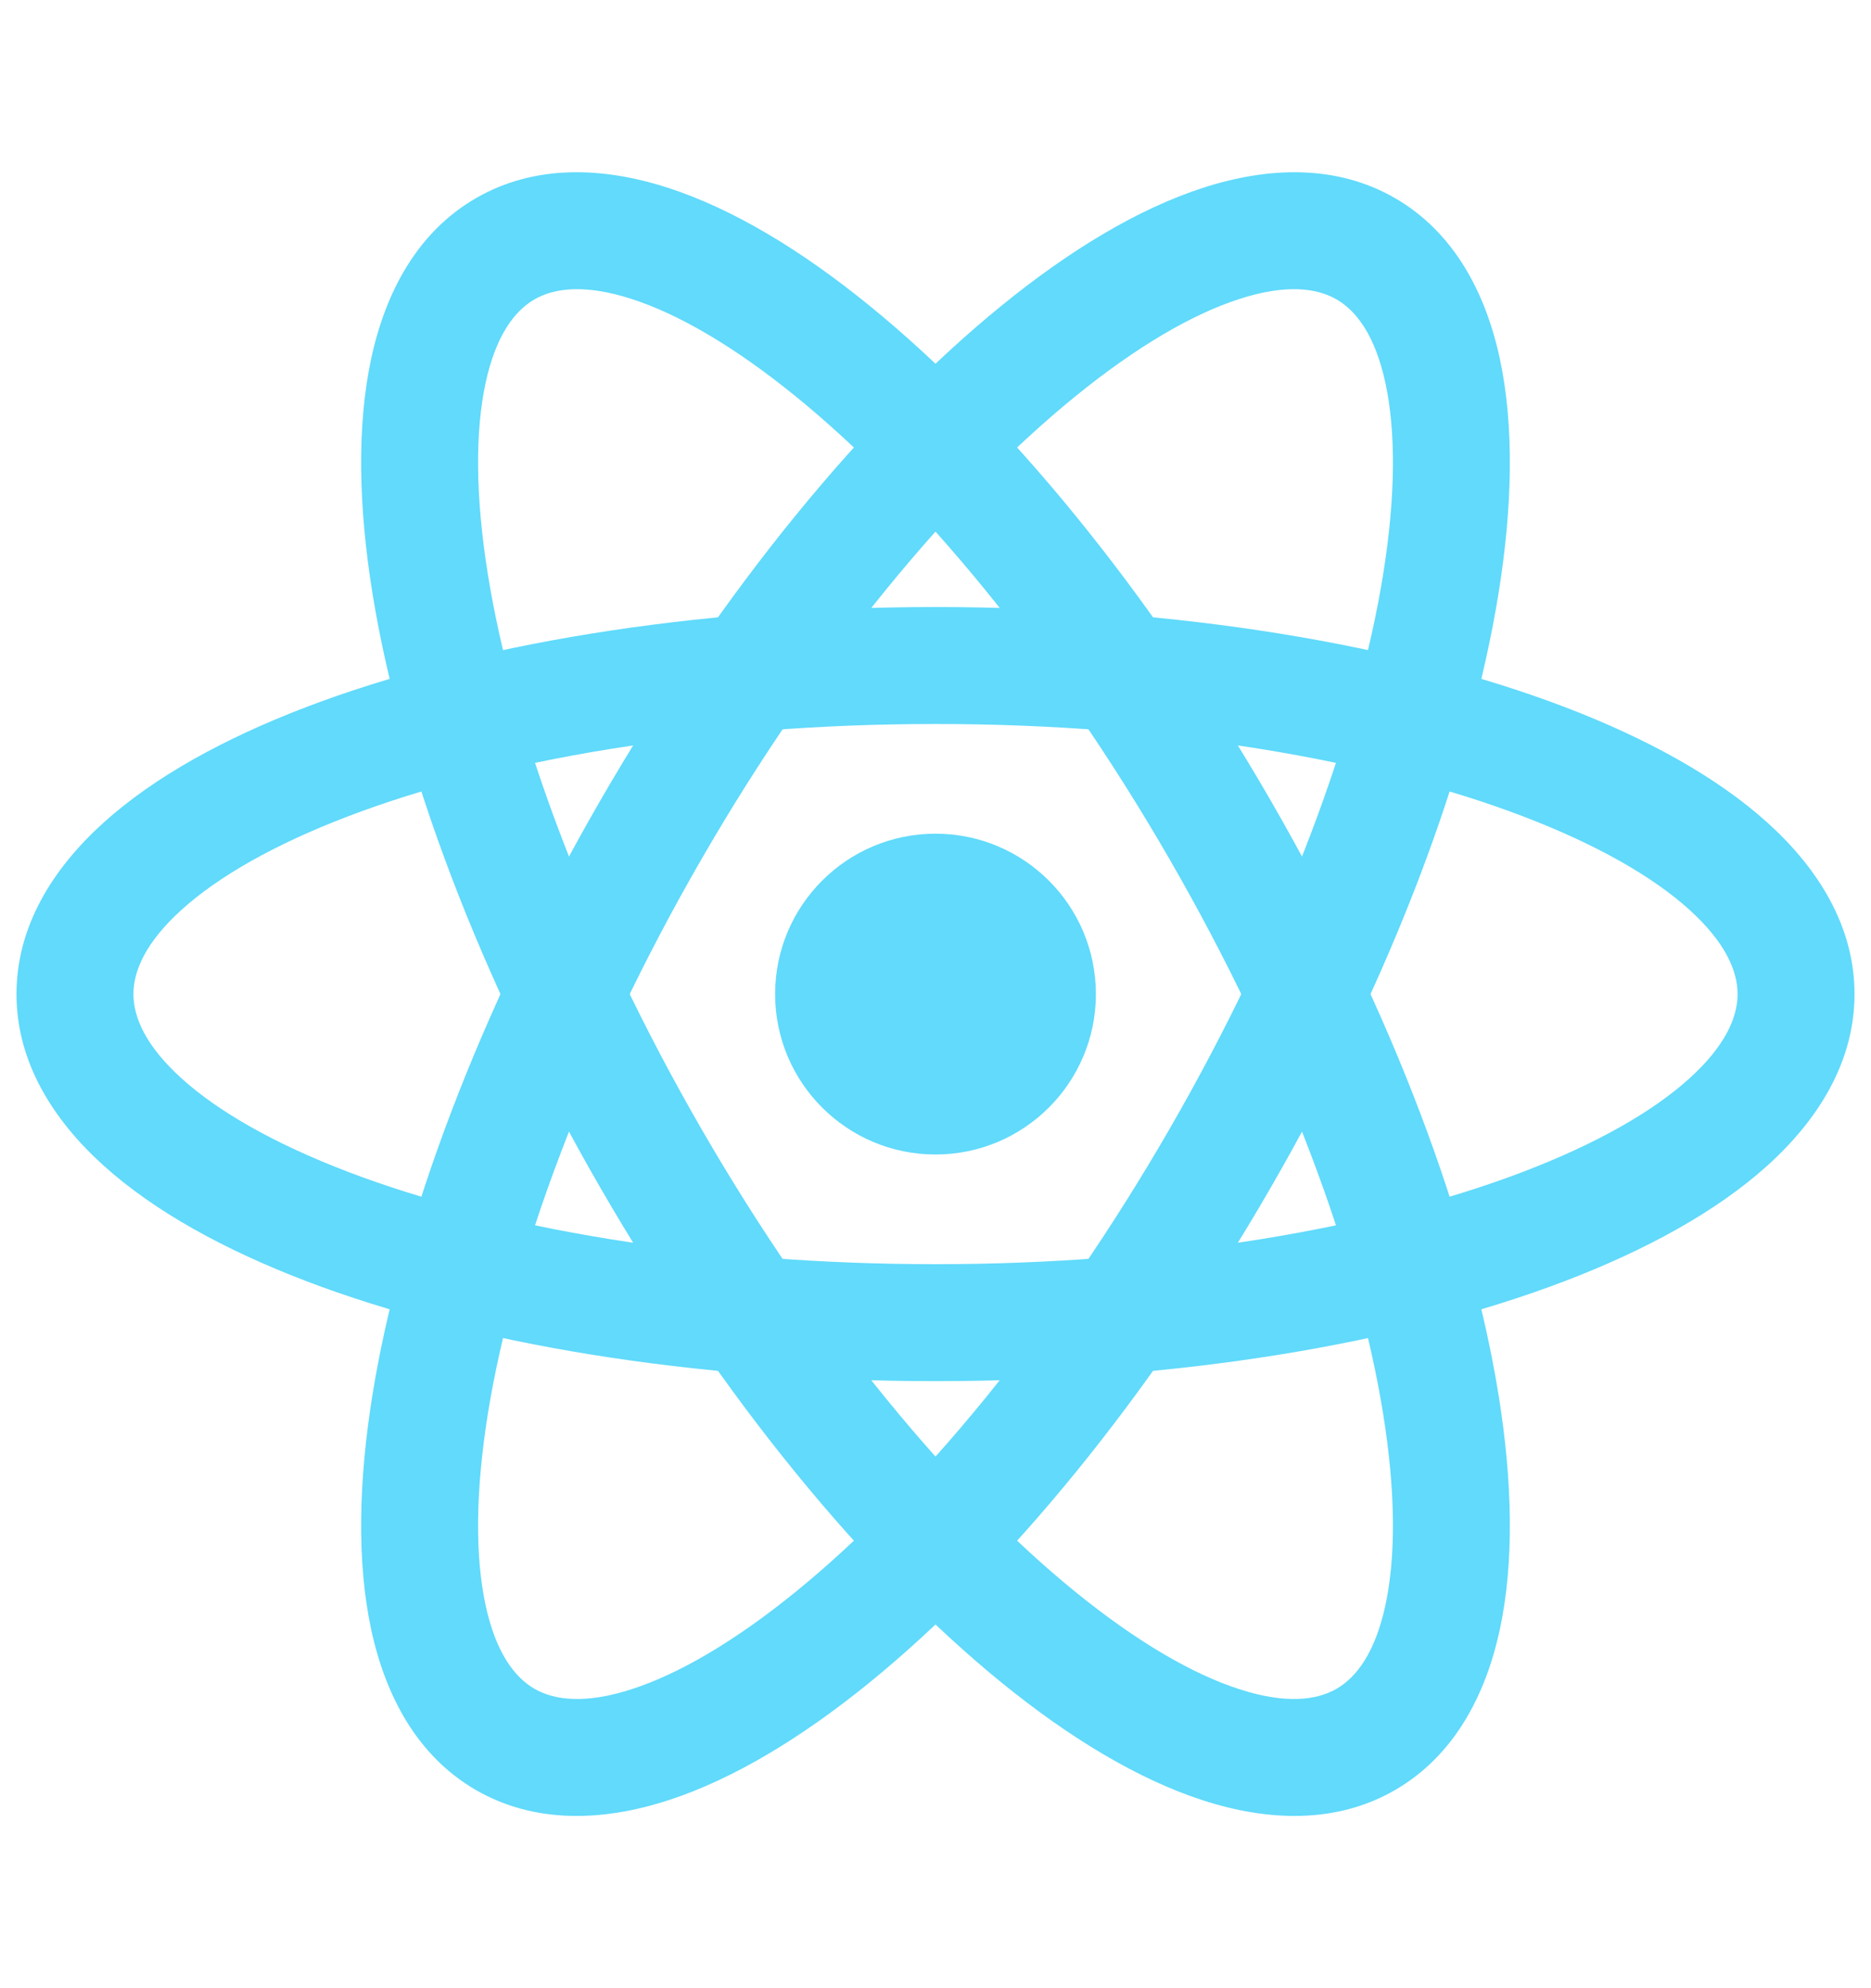
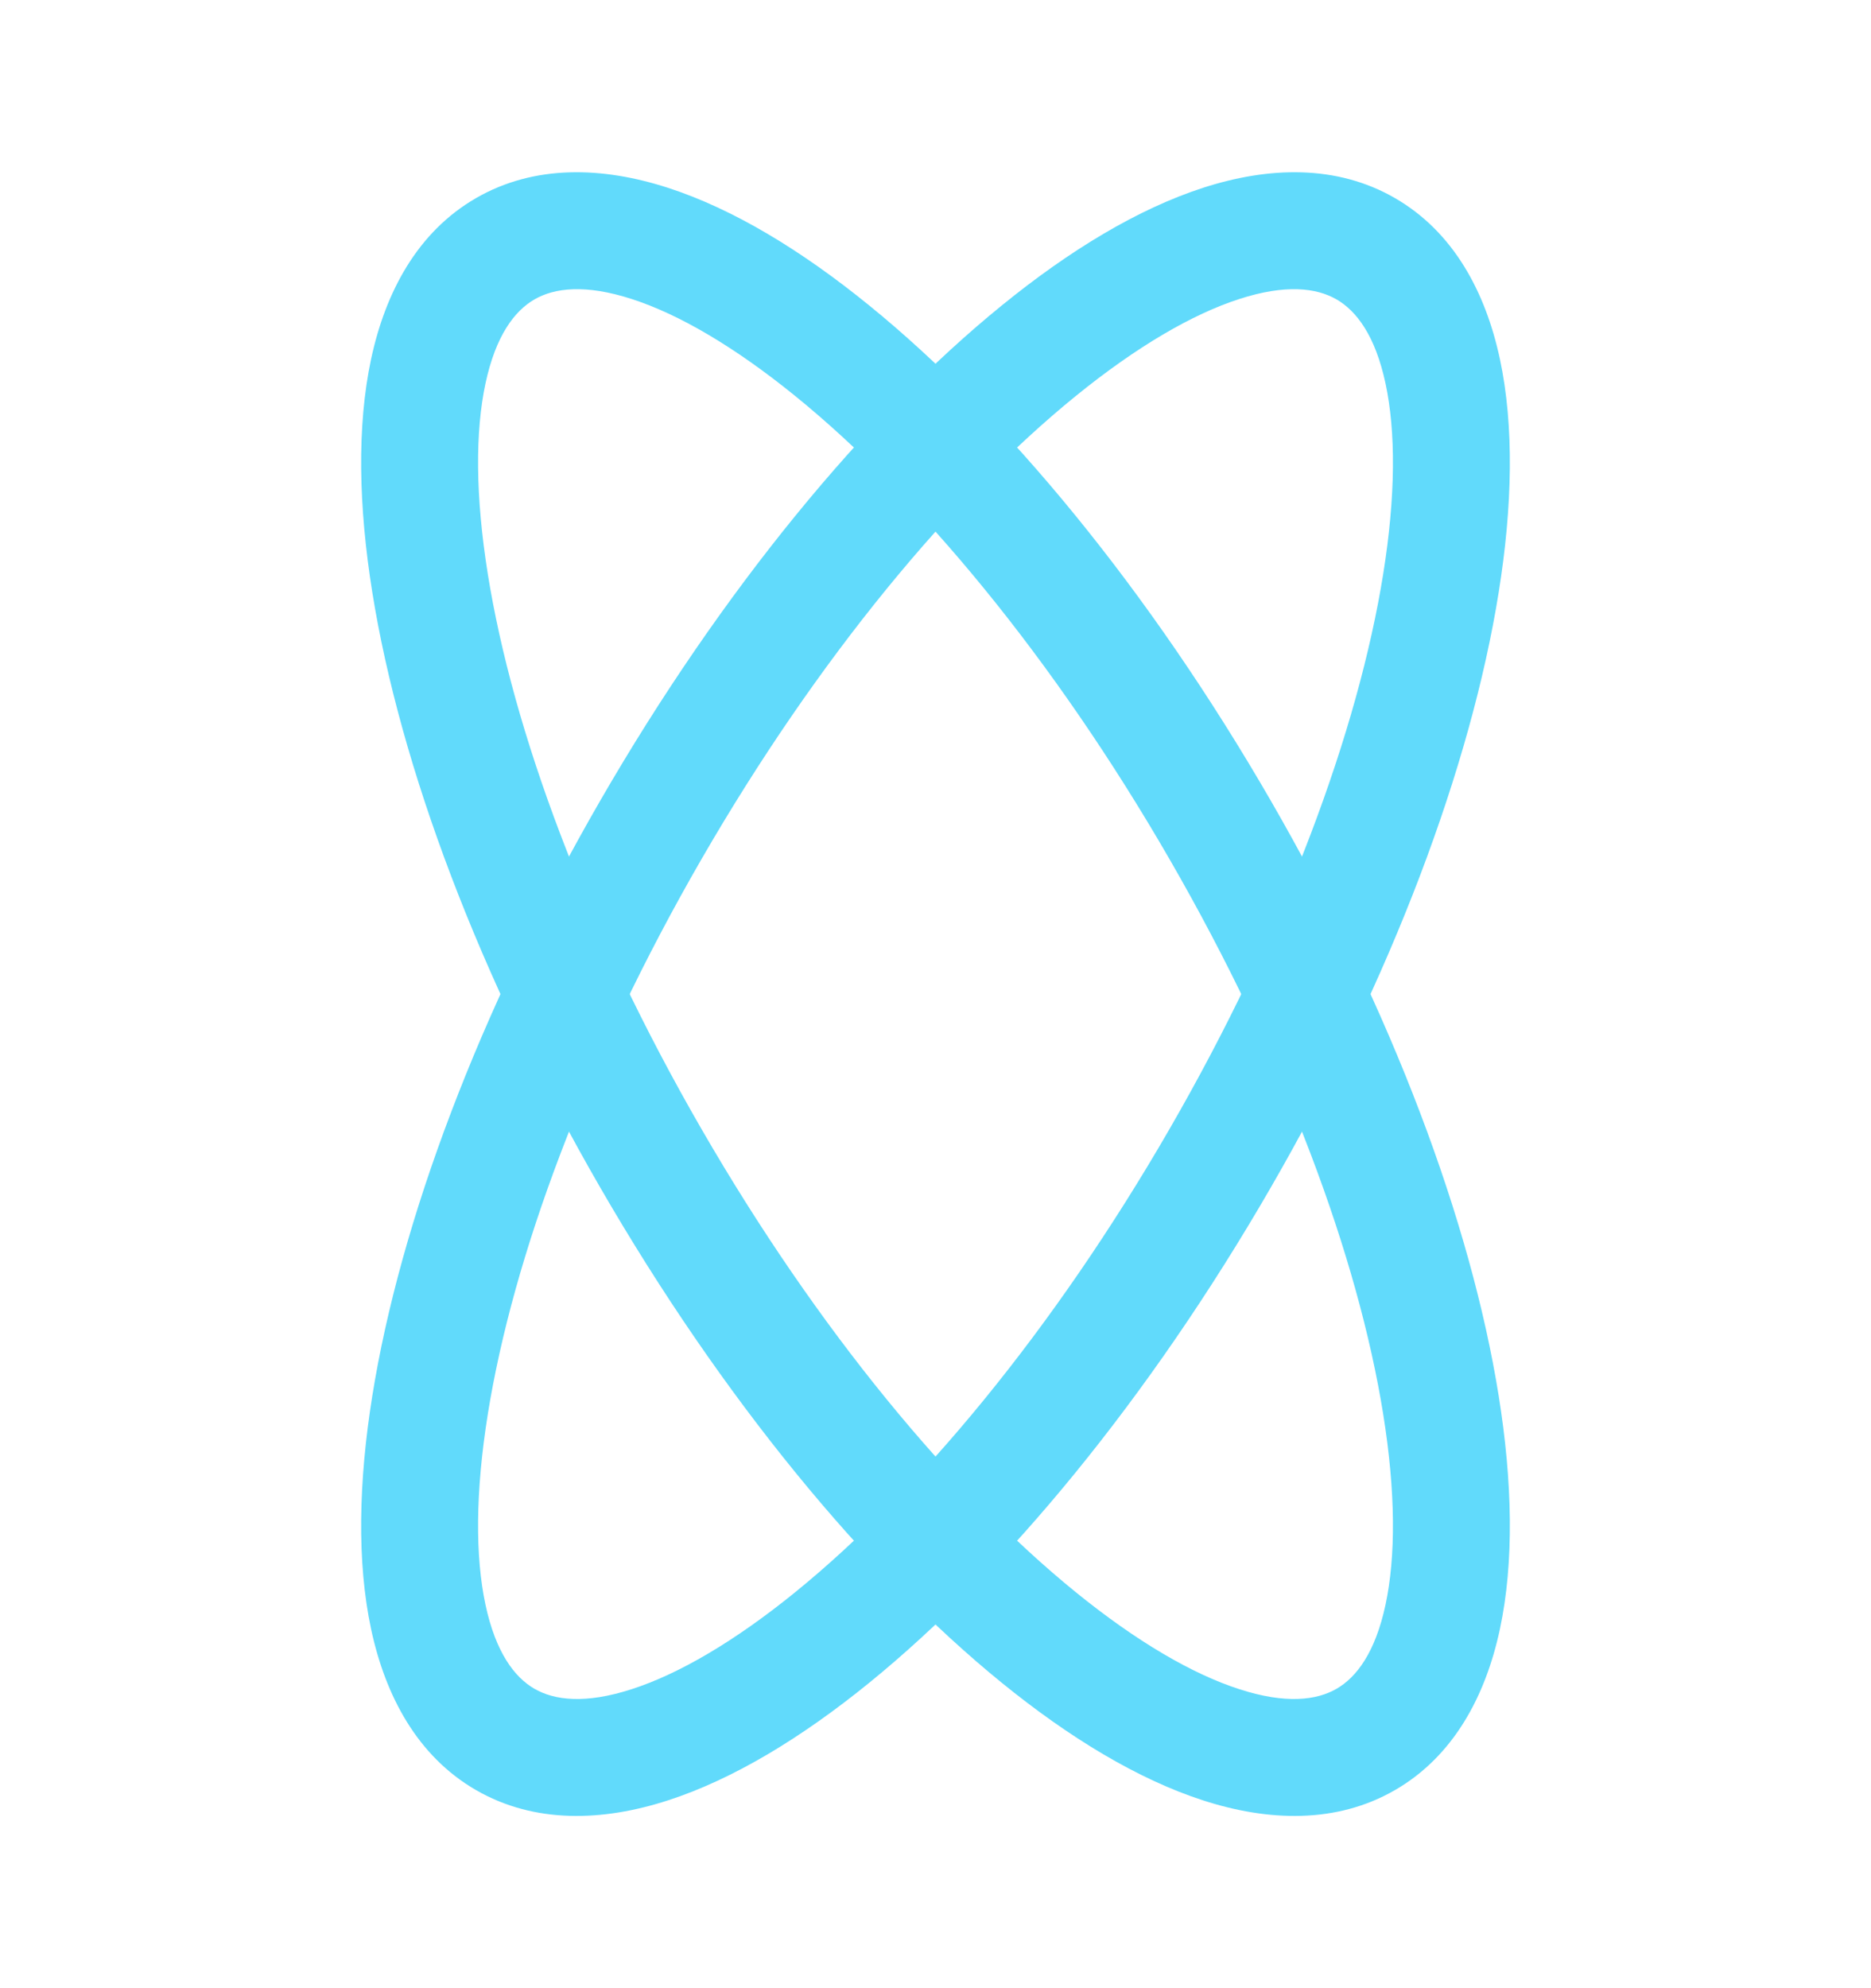
<svg xmlns="http://www.w3.org/2000/svg" width="32" height="34" viewBox="0 0 32 34" fill="none">
-   <path d="M16 19.743C17.515 19.743 18.743 18.515 18.743 17C18.743 15.485 17.515 14.257 16 14.257C14.485 14.257 13.257 15.485 13.257 17C13.257 18.515 14.485 19.743 16 19.743Z" fill="#61DAFB" />
-   <path fill-rule="evenodd" clip-rule="evenodd" d="M3.109 15.555C2.488 16.116 2.282 16.606 2.282 17C2.282 17.394 2.488 17.884 3.109 18.445C3.73 19.006 4.685 19.556 5.95 20.039C8.473 21.003 12.026 21.619 16 21.619C19.974 21.619 23.527 21.003 26.05 20.039C27.315 19.556 28.27 19.006 28.891 18.445C29.512 17.884 29.718 17.394 29.718 17C29.718 16.606 29.512 16.116 28.891 15.555C28.27 14.994 27.315 14.444 26.05 13.961C23.527 12.997 19.974 12.381 16 12.381C12.026 12.381 8.473 12.997 5.95 13.961C4.685 14.444 3.73 14.994 3.109 15.555ZM5.236 12.092C8.04 11.022 11.846 10.381 16 10.381C20.154 10.381 23.96 11.022 26.764 12.092C28.162 12.626 29.363 13.286 30.231 14.07C31.099 14.854 31.718 15.843 31.718 17C31.718 18.157 31.099 19.146 30.231 19.93C29.363 20.714 28.162 21.374 26.764 21.908C23.96 22.978 20.154 23.619 16 23.619C11.846 23.619 8.04 22.978 5.236 21.908C3.838 21.374 2.637 20.714 1.769 19.93C0.901 19.146 0.282 18.157 0.282 17C0.282 15.843 0.901 14.854 1.769 14.07C2.637 13.286 3.838 12.626 5.236 12.092Z" fill="#61DAFB" />
  <path fill-rule="evenodd" clip-rule="evenodd" d="M10.806 5.114C10.01 4.856 9.483 4.923 9.141 5.12C8.8 5.317 8.478 5.74 8.303 6.559C8.128 7.377 8.129 8.479 8.343 9.816C8.77 12.483 10.012 15.868 11.999 19.31C13.987 22.752 16.297 25.52 18.393 27.223C19.444 28.077 20.398 28.629 21.194 28.886C21.99 29.144 22.517 29.077 22.859 28.88C23.2 28.683 23.522 28.26 23.697 27.441C23.872 26.623 23.872 25.521 23.657 24.184C23.23 21.517 21.988 18.132 20.001 14.69C18.014 11.248 15.703 8.48 13.607 6.777C12.556 5.923 11.602 5.371 10.806 5.114ZM14.868 5.225C17.197 7.117 19.656 10.093 21.733 13.69C23.81 17.288 25.157 20.904 25.632 23.868C25.869 25.346 25.897 26.716 25.653 27.86C25.408 29.004 24.861 30.033 23.859 30.612C22.857 31.191 21.692 31.149 20.578 30.789C19.465 30.429 18.293 29.72 17.132 28.776C14.803 26.883 12.345 23.907 10.267 20.31C8.19 16.712 6.843 13.096 6.368 10.132C6.131 8.654 6.103 7.284 6.347 6.14C6.592 4.996 7.139 3.967 8.141 3.388C9.144 2.809 10.309 2.851 11.422 3.211C12.535 3.571 13.707 4.28 14.868 5.225Z" fill="#61DAFB" />
  <path fill-rule="evenodd" clip-rule="evenodd" d="M23.697 6.559C23.522 5.74 23.2 5.317 22.859 5.12C22.517 4.923 21.99 4.856 21.194 5.114C20.398 5.371 19.444 5.923 18.393 6.777C16.297 8.48 13.987 11.248 11.999 14.69C10.012 18.132 8.77 21.517 8.343 24.184C8.129 25.521 8.128 26.623 8.303 27.441C8.478 28.26 8.8 28.683 9.141 28.88C9.483 29.077 10.01 29.144 10.806 28.886C11.602 28.629 12.556 28.077 13.607 27.223C15.703 25.52 18.014 22.752 20.001 19.31C21.988 15.868 23.23 12.482 23.657 9.816C23.872 8.479 23.872 7.377 23.697 6.559ZM25.632 10.132C25.157 13.096 23.81 16.712 21.733 20.31C19.656 23.907 17.197 26.883 14.868 28.776C13.707 29.72 12.535 30.429 11.422 30.789C10.309 31.149 9.144 31.191 8.141 30.612C7.139 30.033 6.592 29.004 6.347 27.86C6.103 26.716 6.131 25.346 6.368 23.868C6.843 20.904 8.19 17.288 10.267 13.69C12.344 10.093 14.803 7.117 17.132 5.225C18.293 4.28 19.465 3.571 20.578 3.211C21.692 2.851 22.857 2.809 23.859 3.388C24.861 3.967 25.408 4.996 25.653 6.14C25.897 7.284 25.869 8.654 25.632 10.132Z" fill="#61DAFB" />
</svg>